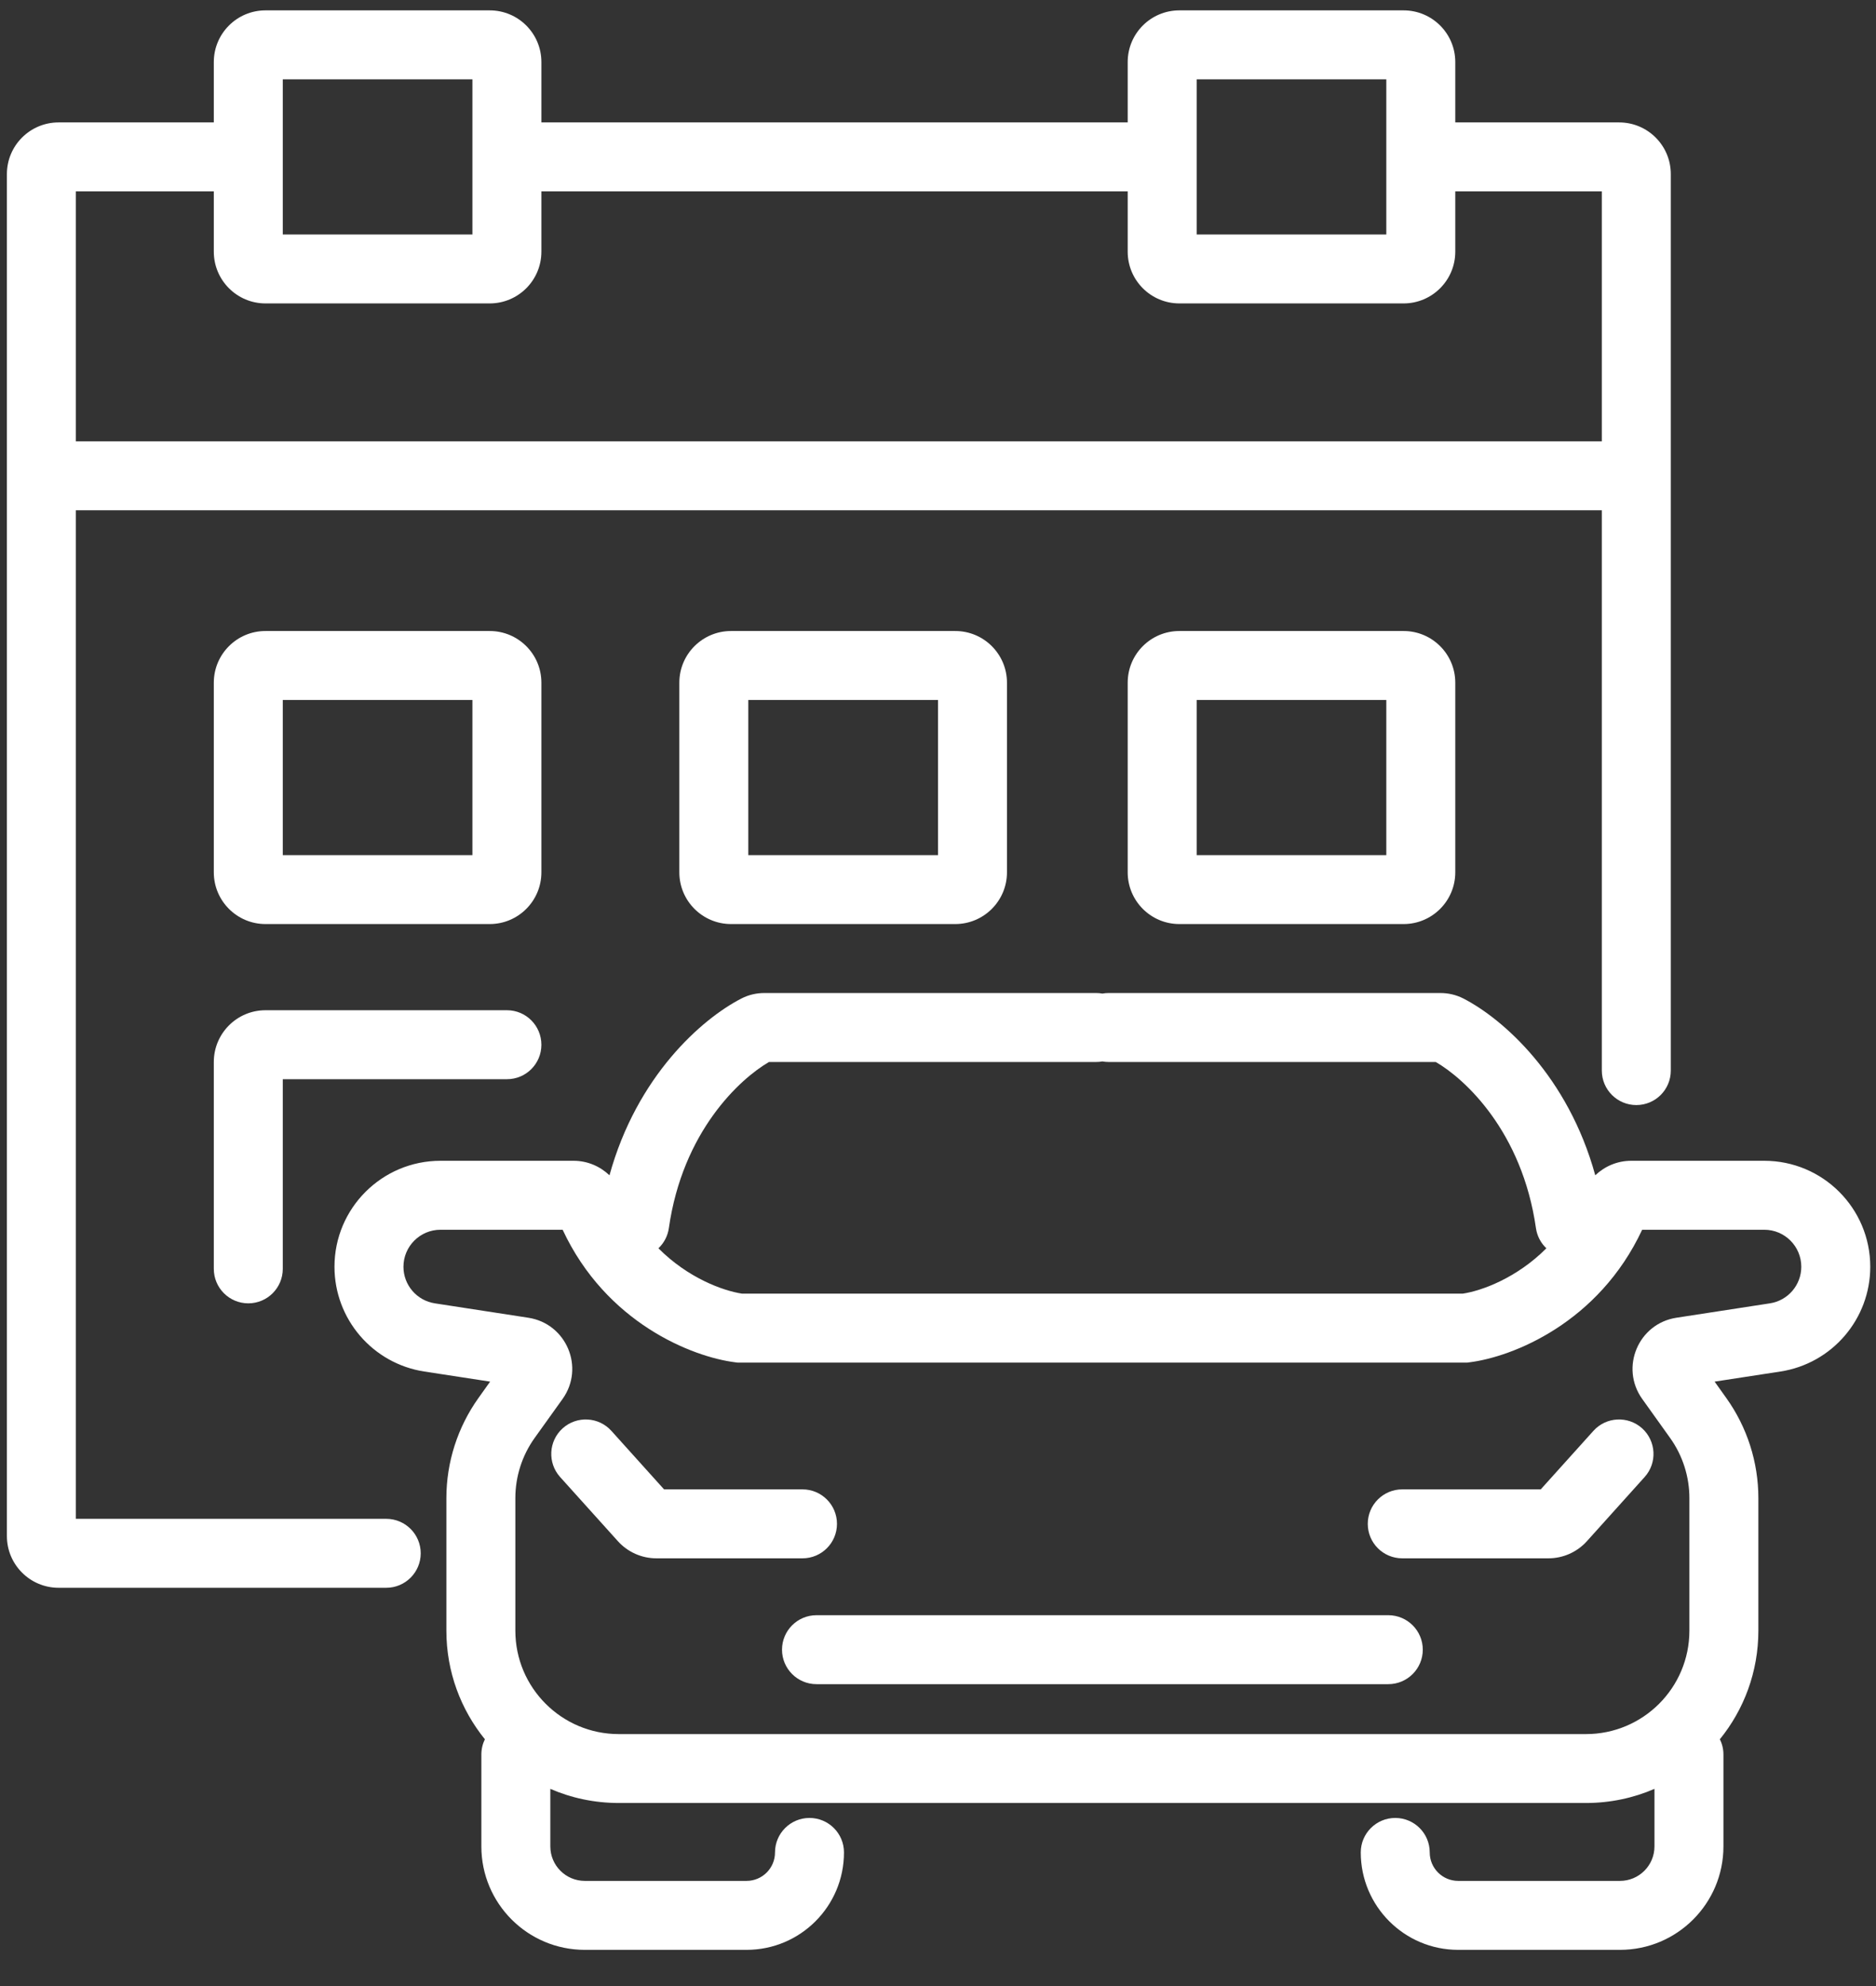
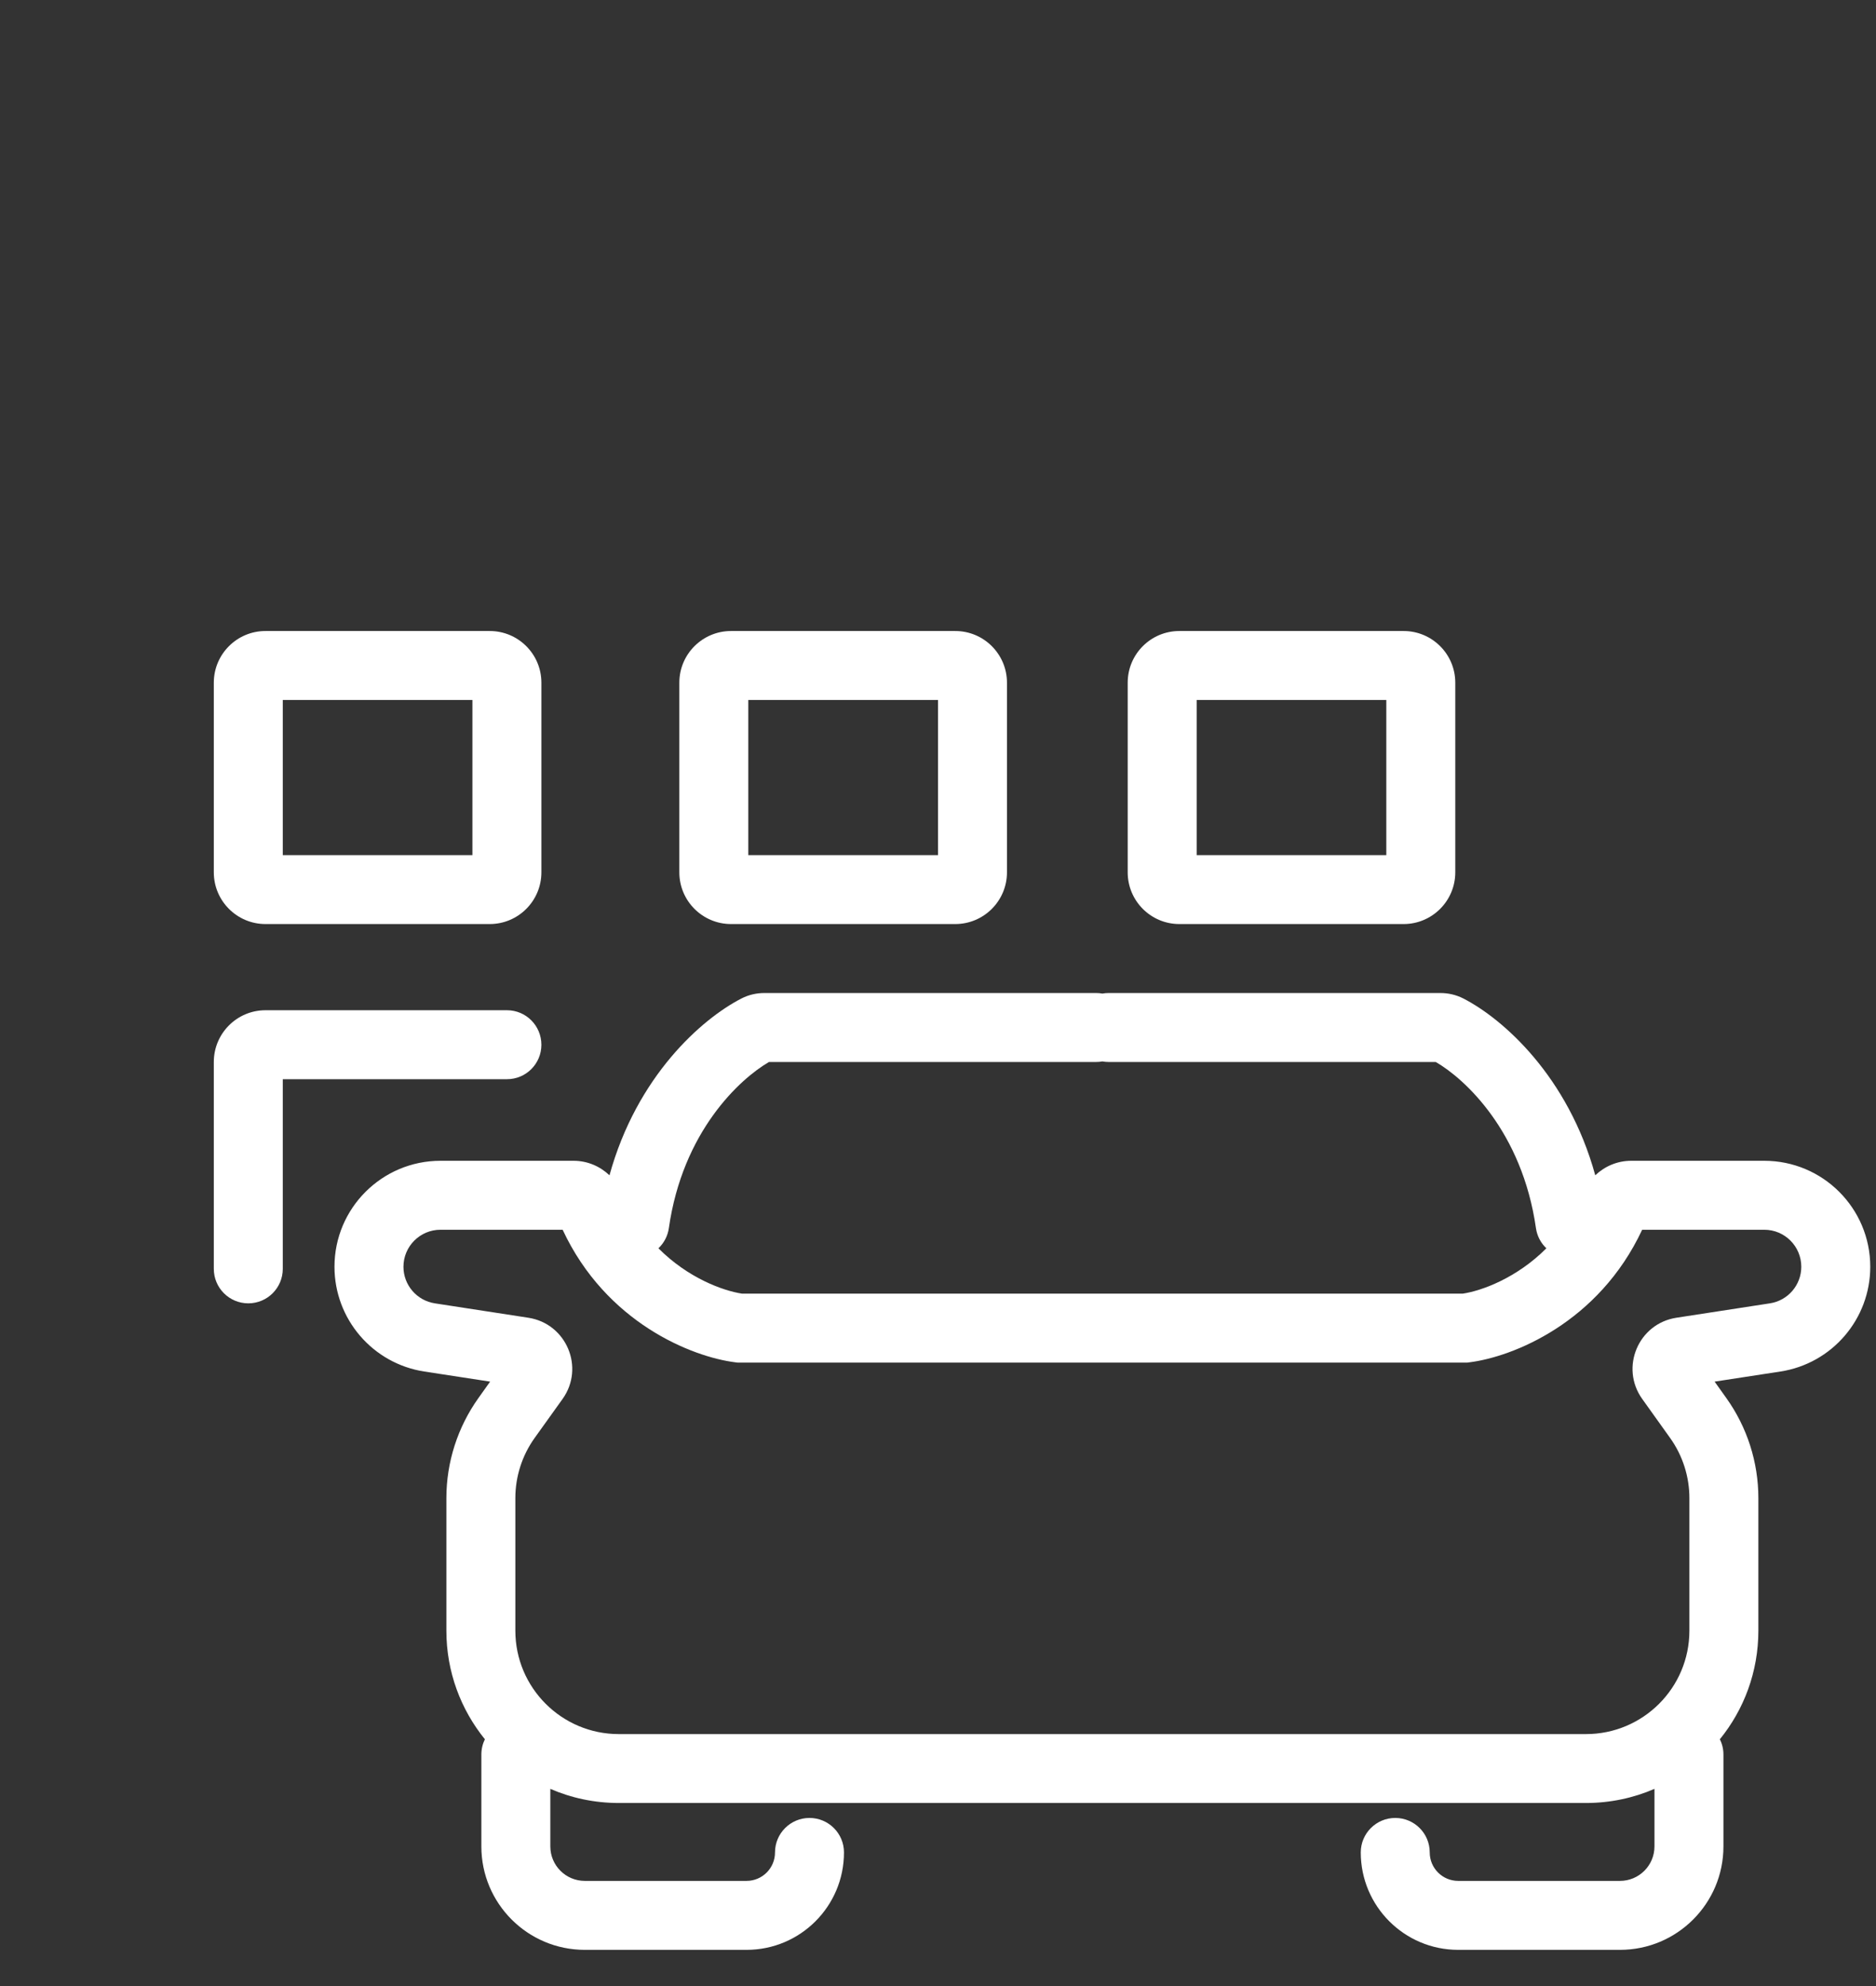
<svg xmlns="http://www.w3.org/2000/svg" width="34" height="36" viewBox="0 0 34 36" fill="none">
  <rect x="0" y="0" width="34" height="36" fill="#333333" stroke="none" />
-   <path fill-rule="evenodd" clip-rule="evenodd" d="M3.875 1.125C3.875 0.607 4.295 0.188 4.812 0.188H8.875C9.393 0.188 9.812 0.607 9.812 1.125V2.219H20.438V1.125C20.438 0.607 20.857 0.188 21.375 0.188H25.438C25.955 0.188 26.375 0.607 26.375 1.125V2.219H29.344C29.862 2.219 30.281 2.638 30.281 3.156V19.406C30.281 19.751 30.002 20.031 29.656 20.031C29.311 20.031 29.031 19.751 29.031 19.406V9.25H1.375V27.531H7C7.345 27.531 7.625 27.811 7.625 28.156C7.625 28.501 7.345 28.781 7 28.781H1.062C0.545 28.781 0.125 28.361 0.125 27.844V3.156C0.125 2.638 0.545 2.219 1.062 2.219H3.875V1.125ZM25.125 1.438H21.688V4.25H25.125V1.438ZM26.375 3.469H29.031V8H1.375V3.469H3.875V4.562C3.875 5.08 4.295 5.5 4.812 5.5H8.875C9.393 5.5 9.812 5.08 9.812 4.562V3.469H20.438V4.562C20.438 5.08 20.857 5.5 21.375 5.5H25.438C25.955 5.5 26.375 5.08 26.375 4.562V3.469ZM8.562 1.438V4.25H5.125V1.438H8.562Z" fill="white" />
-   <path d="M10.198 25.89C10.454 25.66 10.85 25.68 11.081 25.937L12.035 26.997H14.544C14.889 26.997 15.169 27.277 15.169 27.622C15.169 27.968 14.889 28.247 14.544 28.247H11.896C11.63 28.247 11.377 28.134 11.199 27.937L10.151 26.773C9.921 26.517 9.941 26.121 10.198 25.89Z" fill="white" />
-   <path d="M29.761 25.89C30.017 26.122 30.038 26.517 29.807 26.773L28.76 27.937C28.582 28.134 28.329 28.247 28.063 28.247H25.414C25.069 28.247 24.789 27.968 24.789 27.622C24.789 27.277 25.069 26.997 25.414 26.997H27.924L28.878 25.937C29.109 25.68 29.504 25.66 29.761 25.89Z" fill="white" />
-   <path d="M14.173 29.903C14.173 29.558 14.453 29.278 14.798 29.278H25.161C25.506 29.278 25.786 29.558 25.786 29.903C25.786 30.248 25.506 30.528 25.161 30.528H14.798C14.453 30.528 14.173 30.248 14.173 29.903Z" fill="white" />
  <path fill-rule="evenodd" clip-rule="evenodd" d="M13.436 18.1C13.575 18.028 13.72 18 13.853 18H19.867C19.905 18 19.943 18.003 19.979 18.01C20.016 18.003 20.053 18 20.092 18H26.105C26.238 18 26.383 18.028 26.523 18.1C27.238 18.468 28.417 19.504 28.912 21.304C29.08 21.144 29.307 21.041 29.564 21.041H31.975C33.036 21.041 33.896 21.901 33.896 22.962C33.896 23.91 33.204 24.717 32.267 24.861L31.075 25.044L31.286 25.34C31.665 25.87 31.868 26.505 31.868 27.156V29.558C31.868 30.304 31.607 30.989 31.17 31.527C31.212 31.61 31.235 31.704 31.235 31.804V33.469C31.235 34.504 30.395 35.344 29.36 35.344H26.428C25.453 35.344 24.662 34.553 24.662 33.578C24.662 33.233 24.942 32.953 25.287 32.953C25.633 32.953 25.912 33.233 25.912 33.578C25.912 33.863 26.143 34.094 26.428 34.094H29.36C29.705 34.094 29.985 33.814 29.985 33.469V32.426C29.604 32.591 29.184 32.682 28.743 32.682H11.215C10.774 32.682 10.354 32.591 9.974 32.426V33.469C9.974 33.814 10.254 34.094 10.599 34.094H13.53C13.815 34.094 14.046 33.863 14.046 33.578C14.046 33.233 14.326 32.953 14.671 32.953C15.016 32.953 15.296 33.233 15.296 33.578C15.296 34.553 14.506 35.344 13.53 35.344H10.599C9.563 35.344 8.724 34.504 8.724 33.469V31.804C8.724 31.704 8.747 31.61 8.788 31.527C8.352 30.989 8.09 30.304 8.09 29.558V27.156C8.09 26.505 8.294 25.87 8.672 25.34L8.883 25.044L7.691 24.861C6.754 24.717 6.062 23.91 6.062 22.962C6.062 21.901 6.923 21.041 7.983 21.041H10.395C10.651 21.041 10.878 21.144 11.046 21.304C11.542 19.504 12.72 18.468 13.436 18.1ZM11.933 22.627C12.47 23.167 13.104 23.397 13.447 23.449H26.512C26.855 23.397 27.488 23.167 28.026 22.627C27.927 22.534 27.858 22.407 27.837 22.262C27.586 20.507 26.548 19.555 26.021 19.25H20.092C20.053 19.25 20.016 19.247 19.979 19.24C19.943 19.247 19.905 19.25 19.867 19.25H13.937C13.411 19.555 12.372 20.507 12.122 22.262C12.101 22.407 12.032 22.534 11.933 22.627ZM13.365 24.699L13.326 24.694C12.543 24.596 10.985 23.98 10.197 22.291H7.983C7.613 22.291 7.312 22.592 7.312 22.962C7.312 23.293 7.554 23.575 7.881 23.625L9.575 23.886C10.266 23.992 10.602 24.789 10.196 25.358L9.689 26.066C9.462 26.384 9.34 26.765 9.34 27.156V29.558C9.34 30.593 10.18 31.433 11.215 31.433H28.743C29.779 31.433 30.618 30.593 30.618 29.558V27.156C30.618 26.765 30.496 26.384 30.269 26.066L29.763 25.358C29.357 24.789 29.692 23.992 30.383 23.886L32.077 23.625C32.404 23.575 32.646 23.293 32.646 22.962C32.646 22.592 32.346 22.291 31.975 22.291H29.762C28.973 23.98 27.415 24.596 26.632 24.694L26.593 24.699H13.365Z" fill="white" />
  <path fill-rule="evenodd" clip-rule="evenodd" d="M20.438 12.375C20.438 11.857 20.857 11.438 21.375 11.438H25.438C25.955 11.438 26.375 11.857 26.375 12.375V15.812C26.375 16.33 25.955 16.75 25.438 16.75H21.375C20.857 16.75 20.438 16.33 20.438 15.812V12.375ZM21.688 12.688V15.5H25.125V12.688H21.688Z" fill="white" />
  <path fill-rule="evenodd" clip-rule="evenodd" d="M4.812 11.438C4.295 11.438 3.875 11.857 3.875 12.375V15.812C3.875 16.33 4.295 16.75 4.812 16.75H8.875C9.393 16.75 9.812 16.33 9.812 15.812V12.375C9.812 11.857 9.393 11.438 8.875 11.438H4.812ZM5.125 15.5V12.688H8.562V15.5H5.125Z" fill="white" />
  <path d="M3.875 19.25C3.875 18.732 4.295 18.312 4.812 18.312H9.188C9.533 18.312 9.812 18.592 9.812 18.938C9.812 19.283 9.533 19.562 9.188 19.562H5.125V23C5.125 23.345 4.845 23.625 4.5 23.625C4.155 23.625 3.875 23.345 3.875 23V19.25Z" fill="white" />
  <path fill-rule="evenodd" clip-rule="evenodd" d="M13.25 11.438C12.732 11.438 12.312 11.857 12.312 12.375V15.812C12.312 16.33 12.732 16.75 13.25 16.75H17.312C17.83 16.75 18.25 16.33 18.25 15.812V12.375C18.25 11.857 17.83 11.438 17.312 11.438H13.25ZM13.562 15.5V12.688H17V15.5H13.562Z" fill="white" />
</svg>